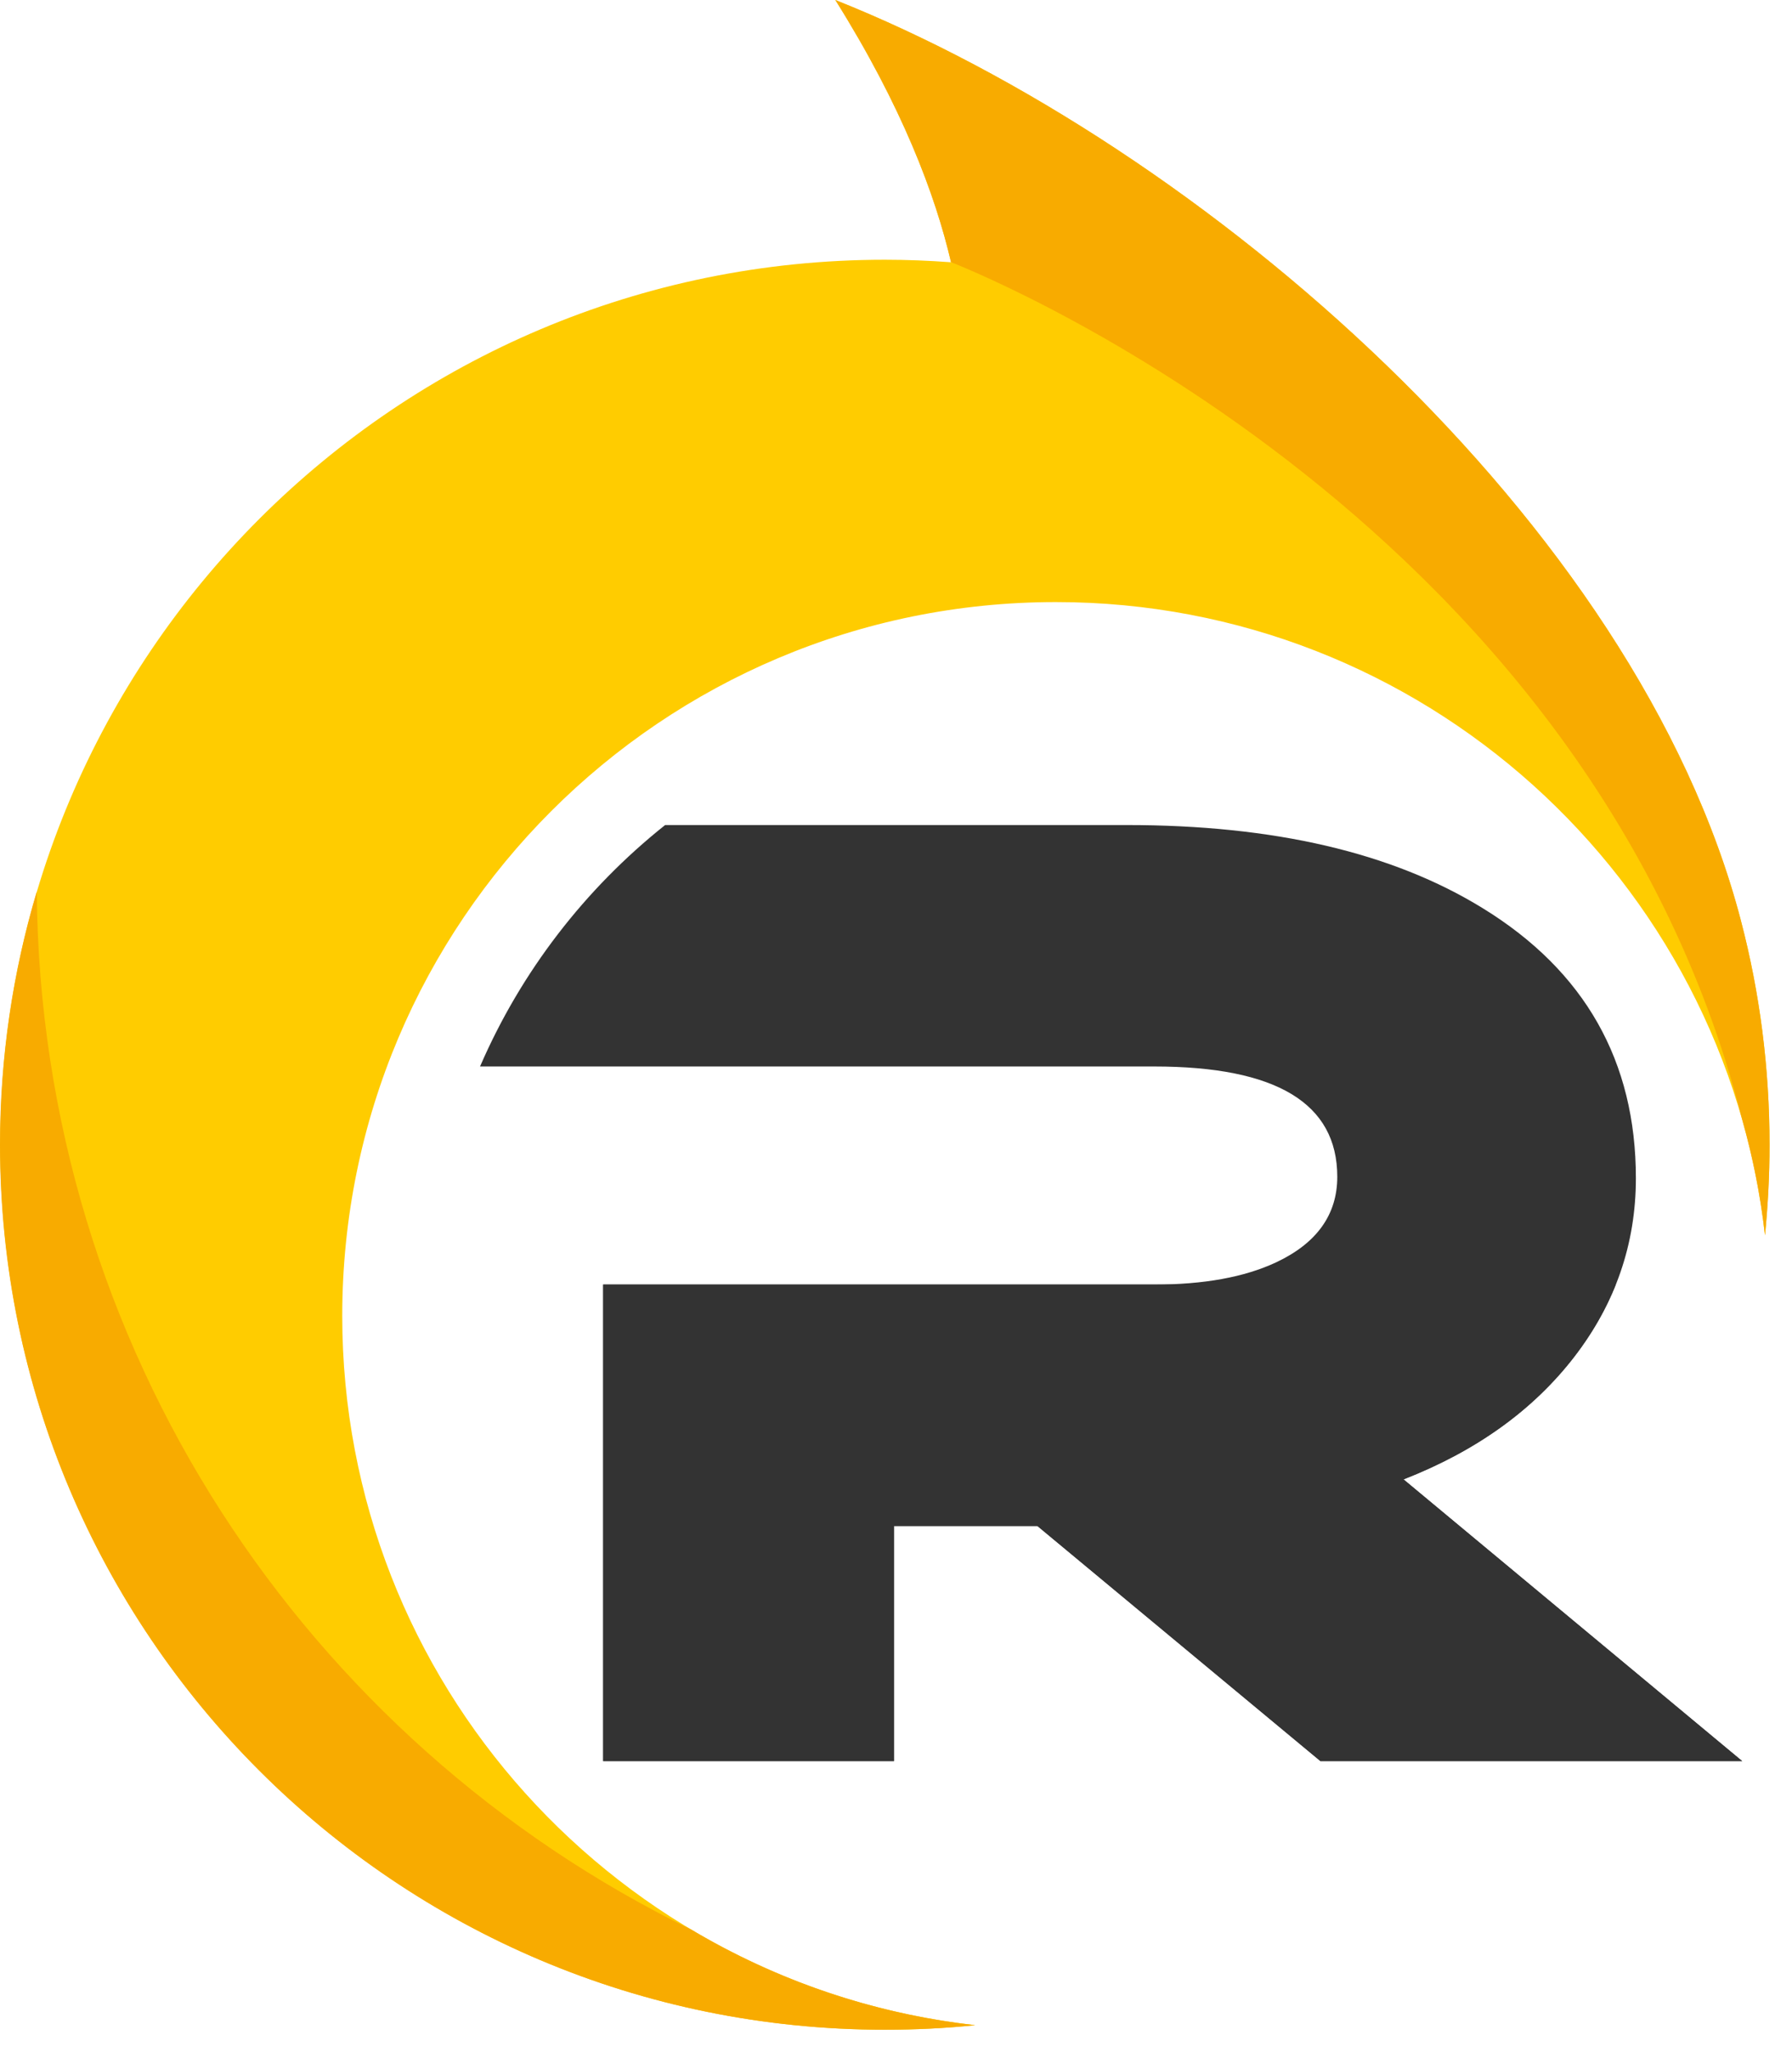
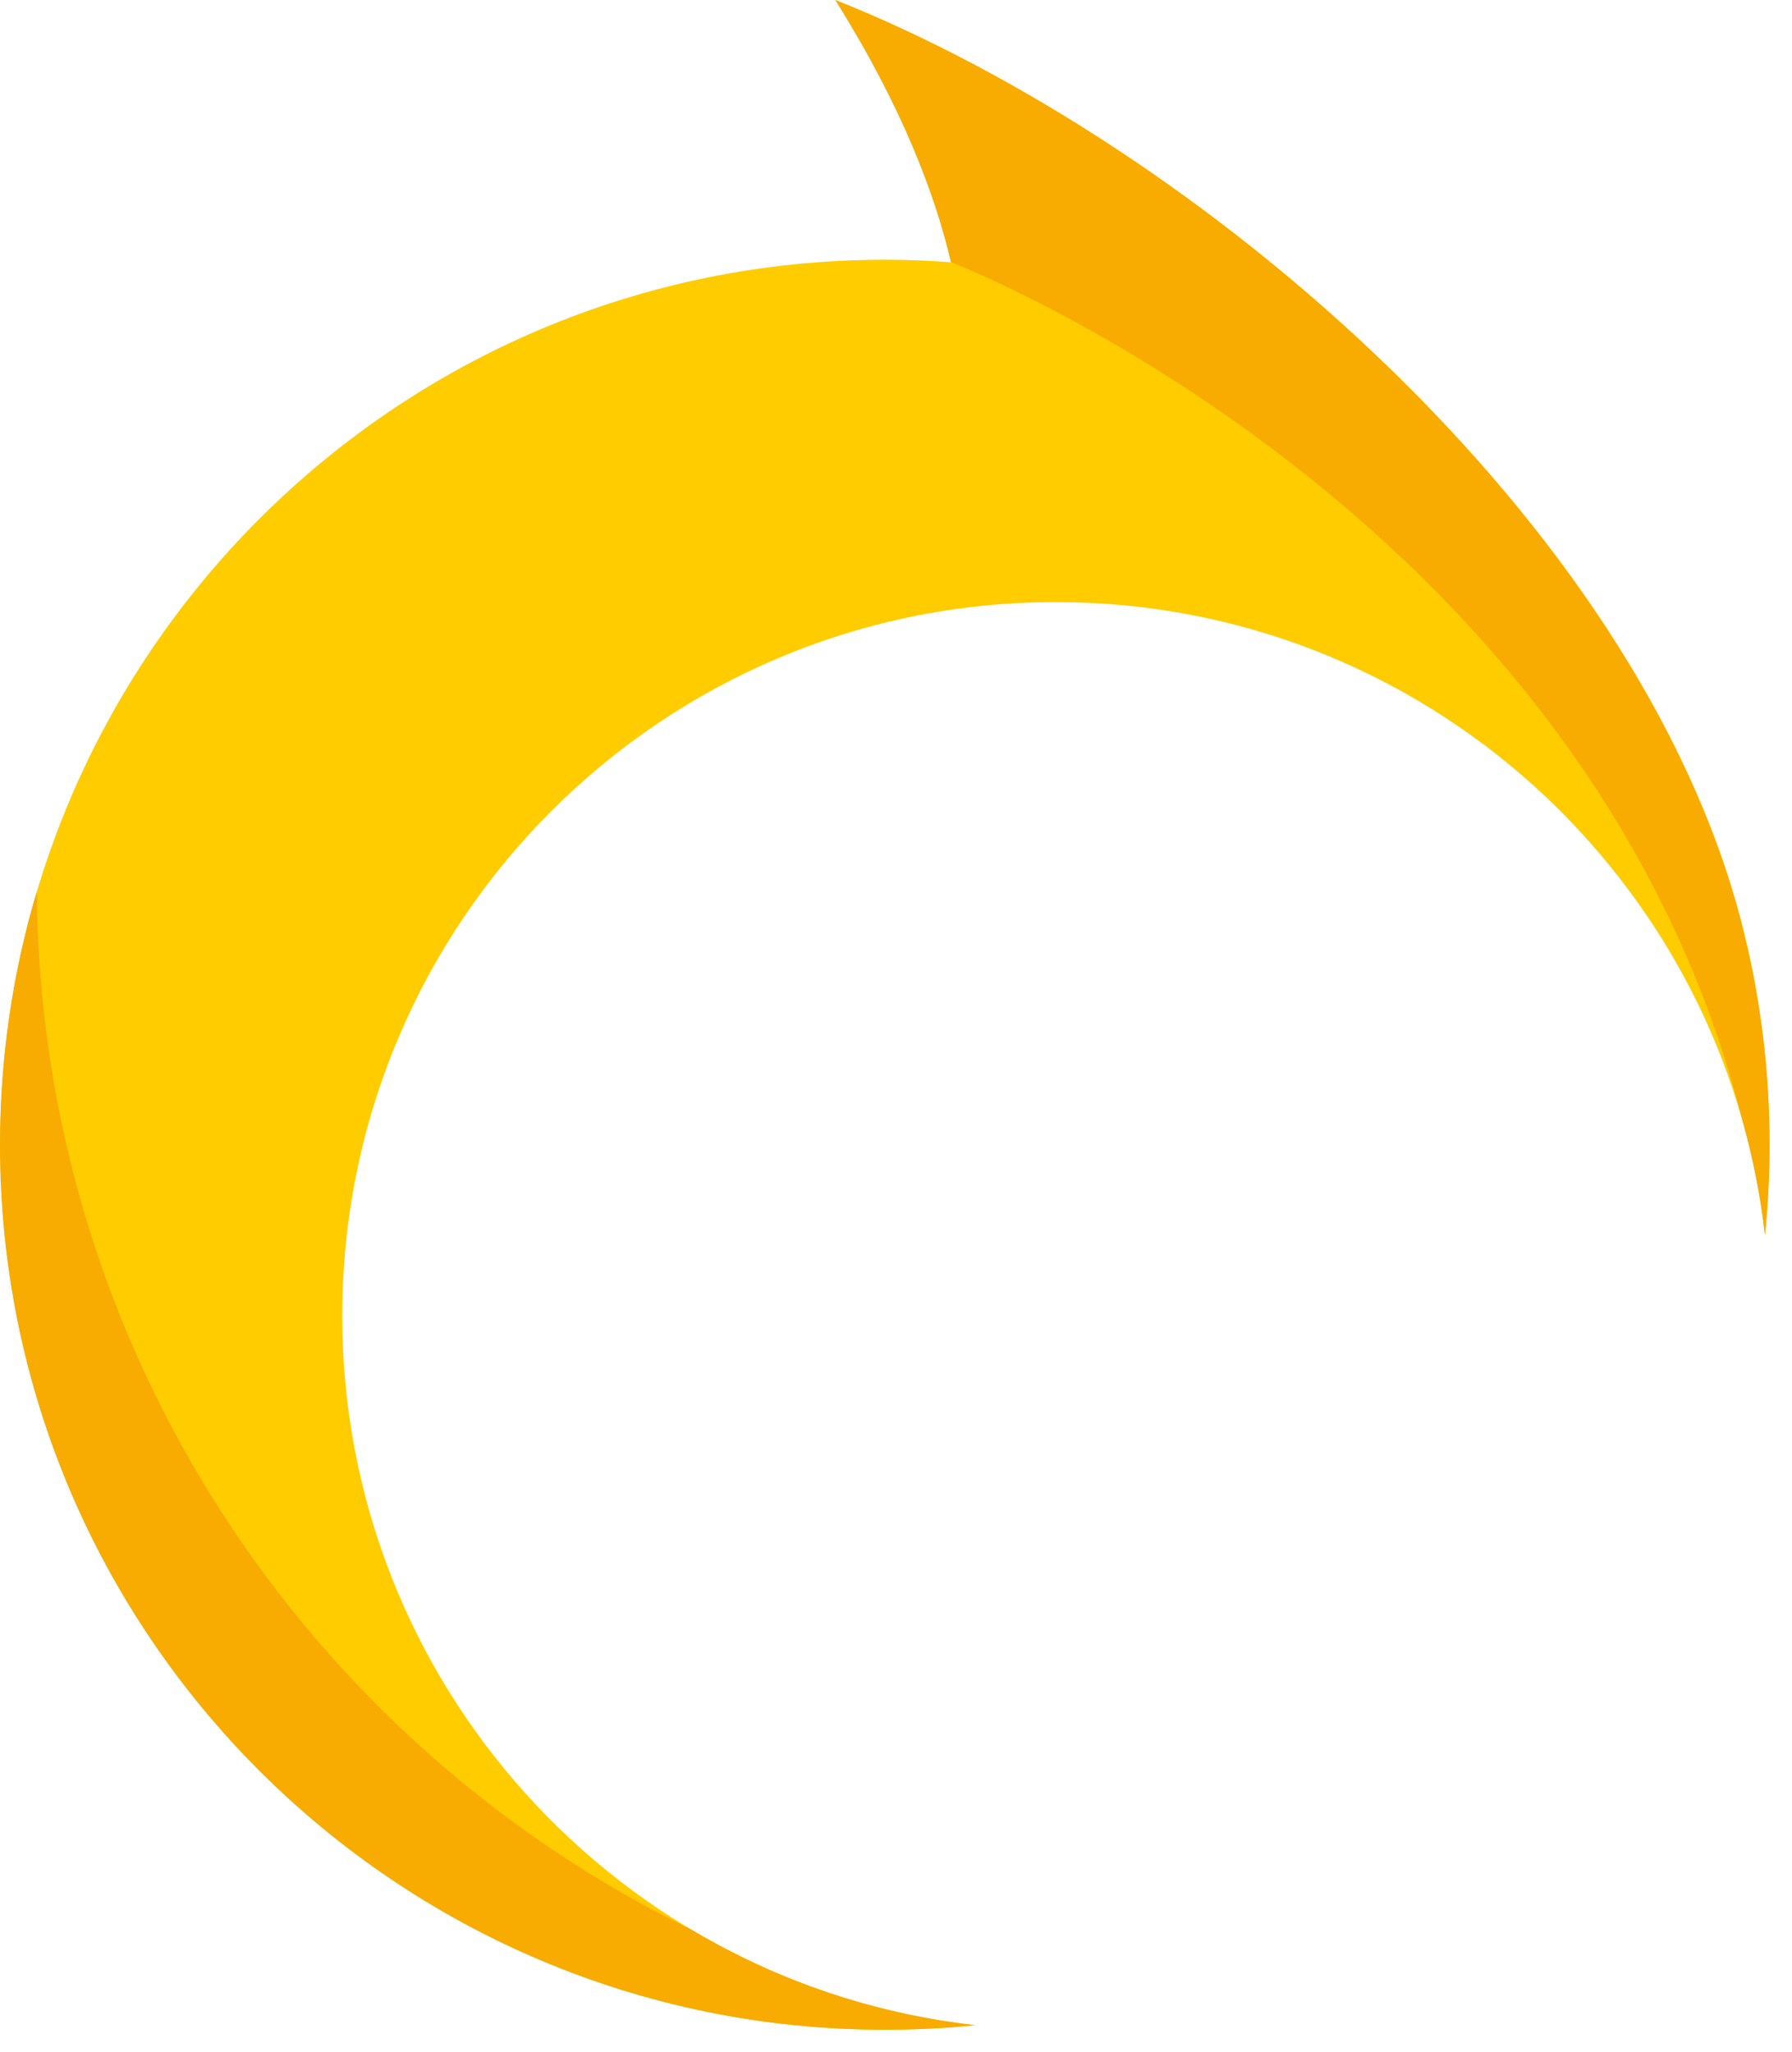
<svg xmlns="http://www.w3.org/2000/svg" width="76" height="87" viewBox="0 0 76 87" fill="none">
-   <path fill-rule="evenodd" clip-rule="evenodd" d="M73.895 74.671H56.001L43.998 64.703H37.915V74.671H25.581V54.465H48.951C51.04 54.465 52.768 54.158 54.127 53.521C55.855 52.707 56.715 51.493 56.715 49.896C56.715 46.778 54.127 45.219 48.951 45.219H20.359C22.102 41.187 24.821 37.677 28.208 34.982H47.799C54.005 34.982 59.042 36.141 62.882 38.507C67.221 41.172 69.379 45.004 69.379 49.957C69.379 52.745 68.504 55.272 66.768 57.53C65.025 59.788 62.614 61.523 59.526 62.729L73.895 74.679V74.671Z" fill="#333333" />
-   <path fill-rule="evenodd" clip-rule="evenodd" d="M73.895 74.671H56.001L43.998 64.702H37.915V74.671H25.581V54.465H68.527C68.097 55.533 67.513 56.554 66.761 57.522C65.017 59.78 62.606 61.515 59.519 62.721L73.888 74.671H73.895Z" fill="#333333" />
  <path fill-rule="evenodd" clip-rule="evenodd" d="M37.524 11.013C38.468 11.013 39.405 11.051 40.335 11.12C39.666 8.248 38.253 4.508 35.427 0C50.979 6.198 69.41 22.095 73.834 39.036V39.067H73.842C74.633 42.093 75.047 45.273 75.047 48.544C75.047 49.842 74.978 51.117 74.855 52.376C73.158 37.27 60.34 25.528 44.781 25.528C28.062 25.528 14.515 39.075 14.515 55.794C14.515 71.353 26.258 84.171 41.364 85.868C40.104 85.999 38.822 86.06 37.532 86.06C16.811 86.06 0.008 69.264 0.008 48.536C0.008 27.809 16.804 11.013 37.532 11.013H37.524Z" fill="#FFCC00" />
  <path fill-rule="evenodd" clip-rule="evenodd" d="M29.314 81.813C32.916 83.956 36.994 85.376 41.356 85.868C40.096 85.998 38.814 86.06 37.524 86.06C16.803 86.06 0 69.264 0 48.536C0 44.804 0.545 41.21 1.559 37.808C1.713 57.153 12.994 73.849 29.314 81.813Z" fill="#F8AB00" />
  <path fill-rule="evenodd" clip-rule="evenodd" d="M40.334 11.12C39.666 8.248 38.253 4.508 35.427 0C50.979 6.198 69.41 22.095 73.834 39.036V39.067H73.841C74.632 42.093 75.047 45.273 75.047 48.544C75.047 49.842 74.978 51.117 74.855 52.376C74.663 50.687 74.333 49.036 73.88 47.438C67.26 21.465 40.342 11.12 40.342 11.12H40.334Z" fill="#F8AB00" />
</svg>